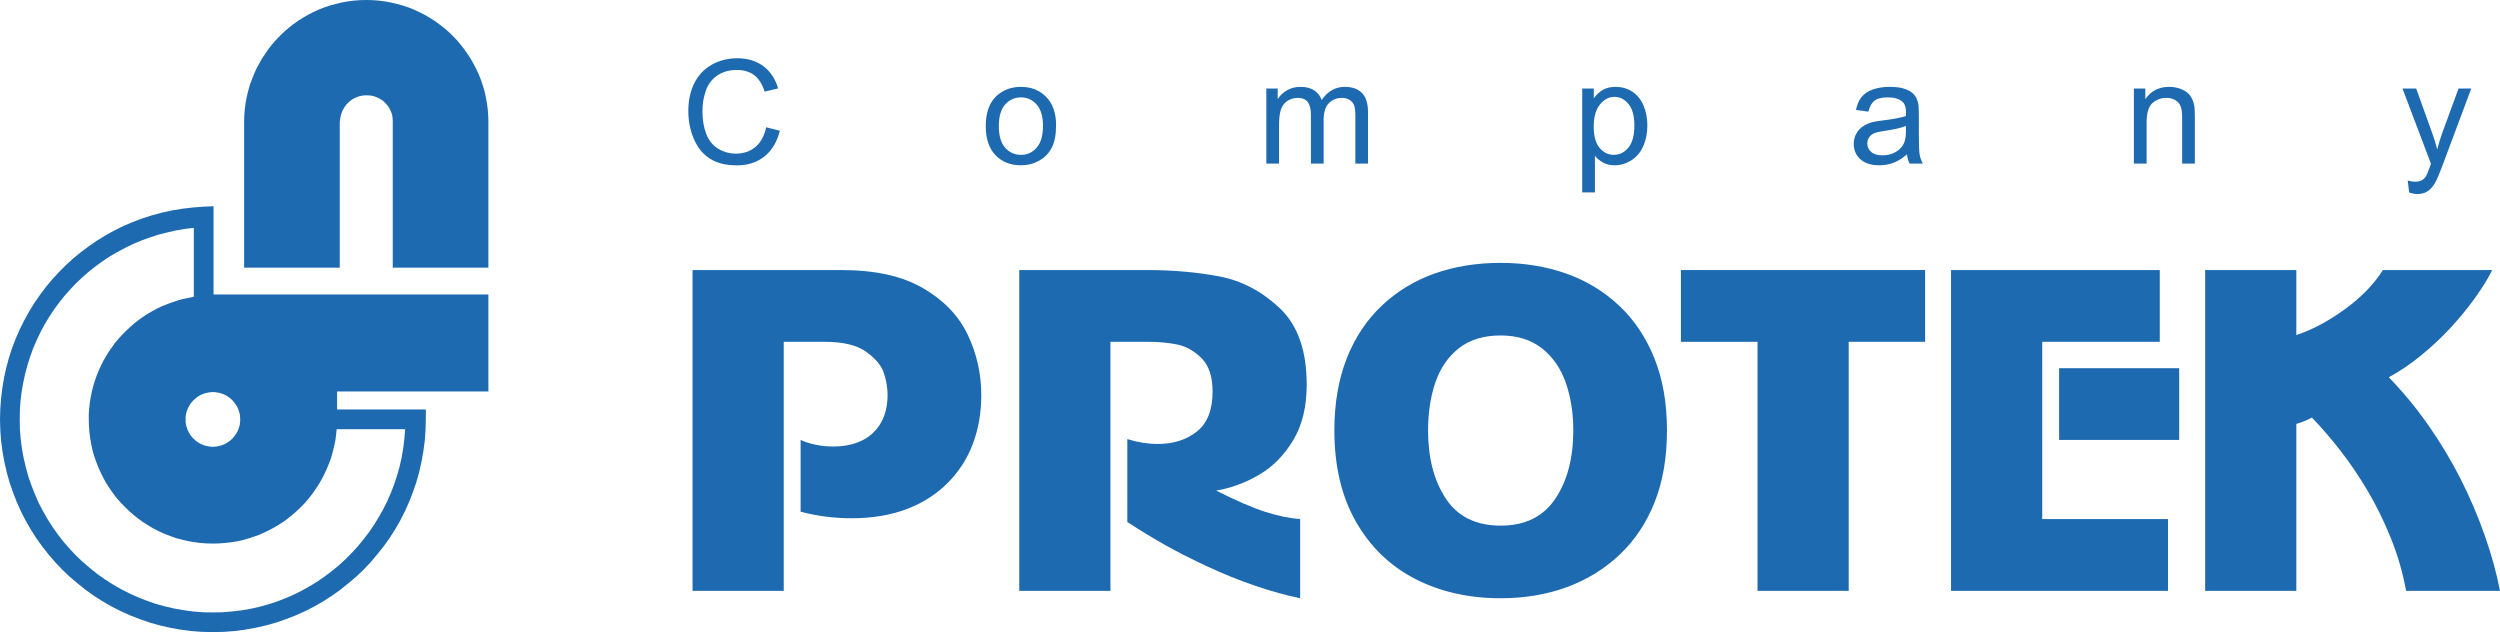
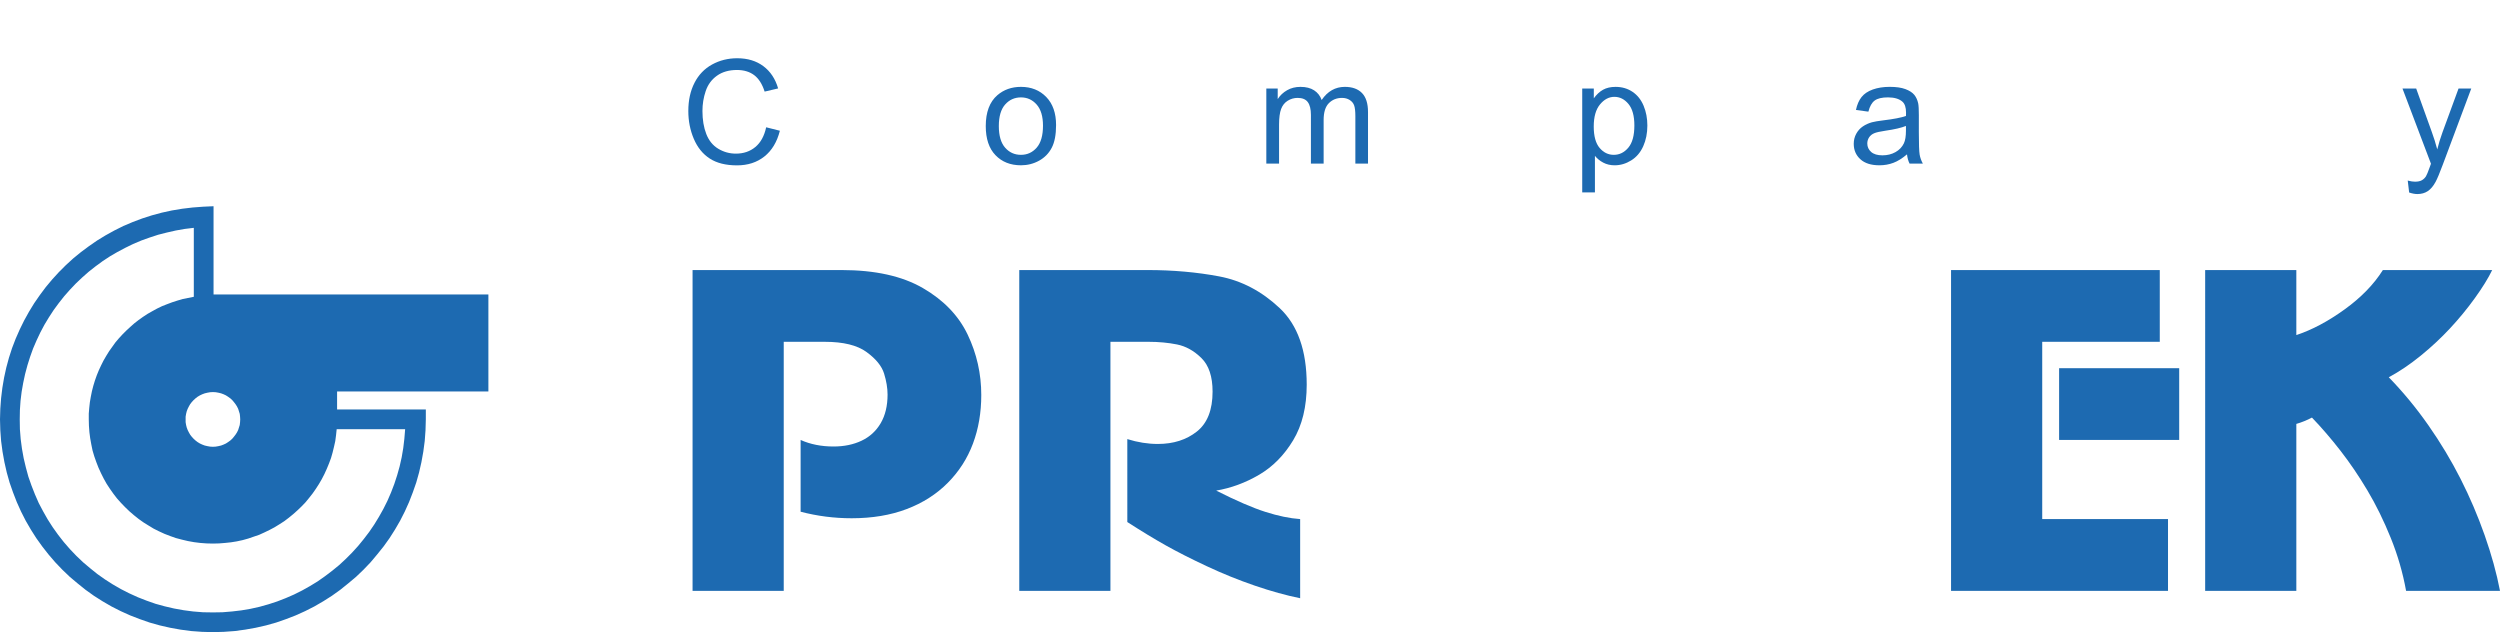
<svg xmlns="http://www.w3.org/2000/svg" version="1.1" id="Layer_1" x="0px" y="0px" width="323.466px" height="81.793px" viewBox="0 0 323.466 81.793" enable-background="new 0 0 323.466 81.793" xml:space="preserve">
  <g>
    <g>
      <path fill="#1D6AB1" d="M89.608,34.941h19.279c4.333,0,7.841,0.778,10.527,2.335c2.685,1.556,4.615,3.563,5.789,6.021    c1.174,2.457,1.761,5.061,1.761,7.81c0,2.275-0.359,4.374-1.079,6.294c-0.719,1.921-1.807,3.614-3.263,5.079    c-1.457,1.466-3.227,2.595-5.311,3.387c-2.085,0.791-4.456,1.188-7.114,1.188c-2.257,0-4.46-0.282-6.608-0.847v-9.284    c1.256,0.564,2.676,0.847,4.26,0.847c1.365,0,2.576-0.25,3.632-0.751c1.056-0.501,1.879-1.257,2.471-2.267    c0.591-1.011,0.887-2.243,0.887-3.7c0-0.837-0.15-1.743-0.45-2.717s-1.056-1.902-2.267-2.786    c-1.211-0.883-3.008-1.324-5.393-1.324h-5.325v32.223H89.608V34.941z" />
      <path fill="#1D6AB1" d="M131.879,34.941h16.603c3.277,0,6.363,0.273,9.257,0.819c2.895,0.546,5.507,1.916,7.837,4.109    c2.33,2.194,3.495,5.494,3.495,9.899c0,2.858-0.584,5.256-1.752,7.195c-1.168,1.938-2.636,3.427-4.406,4.465    c-1.77,1.037-3.622,1.72-5.556,2.048c2.59,1.311,4.716,2.23,6.376,2.758c1.66,0.528,3.157,0.838,4.489,0.929v10.24    c-1.803-0.364-3.755-0.906-5.857-1.625s-4.182-1.561-6.239-2.526c-2.057-0.964-3.822-1.86-5.297-2.689    c-1.475-0.828-3.131-1.834-4.97-3.018V56.814c1.344,0.419,2.661,0.628,3.95,0.628c2.016,0,3.7-0.537,5.053-1.611    c1.353-1.073,2.029-2.794,2.029-5.161c0-1.947-0.481-3.395-1.444-4.342c-0.963-0.946-2.017-1.533-3.161-1.761    s-2.362-0.342-3.651-0.342h-4.96v32.223h-11.796V34.941z" />
-       <path fill="#1D6AB1" d="M172.649,55.695c0-3.496,0.532-6.6,1.597-9.313c1.065-2.712,2.585-4.997,4.561-6.854    c1.976-1.856,4.255-3.24,6.841-4.15c2.584-0.91,5.425-1.365,8.52-1.365c3.04,0,5.861,0.46,8.465,1.379    c2.604,0.919,4.889,2.303,6.854,4.15c1.966,1.848,3.49,4.124,4.574,6.827c1.083,2.704,1.624,5.813,1.624,9.326    c0,3.513-0.537,6.617-1.61,9.312c-1.075,2.694-2.6,4.966-4.574,6.813c-1.976,1.849-4.26,3.241-6.854,4.179    c-2.594,0.938-5.42,1.406-8.479,1.406c-4.15,0-7.847-0.838-11.087-2.513s-5.789-4.142-7.646-7.4    C173.577,64.233,172.649,60.301,172.649,55.695z M184.773,55.695c0,3.567,0.769,6.513,2.308,8.833    c1.538,2.321,3.9,3.482,7.086,3.482c3.149,0,5.502-1.156,7.059-3.469c1.557-2.312,2.335-5.261,2.335-8.847    c0-2.258-0.323-4.315-0.97-6.172s-1.675-3.341-3.085-4.451c-1.411-1.11-3.191-1.666-5.339-1.666c-2.203,0-4.001,0.547-5.394,1.639    c-1.393,1.093-2.407,2.563-3.044,4.41C185.092,51.303,184.773,53.383,184.773,55.695z" />
-       <path fill="#1D6AB1" d="M217.487,34.941h31.595v9.284h-9.886v32.223h-11.797V44.226h-9.912V34.941z" />
      <path fill="#1D6AB1" d="M279.446,34.941v9.284h-15.21v22.938h16.275v9.284h-28.072V34.941H279.446z M281.959,47.64v9.284h-15.538    V47.64H281.959z" />
      <path fill="#1D6AB1" d="M285.317,34.941h11.797v8.41c2.003-0.655,4.078-1.756,6.227-3.304c2.147-1.547,3.805-3.25,4.97-5.106    h14.145c-0.51,1.056-1.261,2.271-2.253,3.646s-2.066,2.681-3.222,3.919c-1.156,1.238-2.417,2.412-3.782,3.522    s-2.74,2.039-4.123,2.785c1.856,1.911,3.567,3.986,5.134,6.226c1.565,2.239,2.949,4.543,4.15,6.909s2.243,4.806,3.127,7.318    c0.883,2.512,1.543,4.906,1.979,7.182h-12.151c-0.419-2.33-1.079-4.61-1.98-6.841c-0.9-2.229-1.907-4.277-3.017-6.144    c-1.111-1.866-2.271-3.577-3.482-5.134s-2.443-2.99-3.7-4.301c-0.655,0.346-1.329,0.619-2.021,0.819v21.6h-11.797V34.941z" />
    </g>
    <path fill="#1D6AB1" d="M63.191,50.648v-12.55H27.63V26.683l-1.339,0.061l-1.359,0.102l-1.359,0.162l-1.339,0.223l-1.298,0.284   l-1.278,0.345l-1.258,0.405l-1.237,0.466l-1.197,0.507l-1.177,0.588l-1.136,0.628l-1.095,0.669l-1.055,0.73l-1.035,0.771   l-0.994,0.811l-0.953,0.872l-0.913,0.913l-0.852,0.933l-0.832,0.994l-0.771,1.034l-0.73,1.054l-0.669,1.095l-0.629,1.135   l-0.568,1.156l-0.527,1.197l-0.467,1.217l-0.406,1.256l-0.345,1.277l-0.284,1.299l-0.223,1.316L0.142,51.52l-0.102,1.359L0,54.258   l0.041,1.42l0.102,1.379l0.183,1.377l0.244,1.359l0.304,1.338l0.365,1.299l0.446,1.277l0.487,1.256l0.547,1.217l0.609,1.197   l0.669,1.154l0.71,1.115l0.771,1.074l0.812,1.035l0.872,1.014l0.913,0.953l0.953,0.912l1.014,0.852l1.035,0.832l1.075,0.77   l1.116,0.709l1.156,0.67l1.197,0.607l1.217,0.549l1.258,0.486l1.278,0.445l1.298,0.365l1.339,0.305l1.339,0.242l1.379,0.184   l1.4,0.102l1.42,0.041l1.42-0.041l1.399-0.102l1.359-0.184l1.359-0.242l1.339-0.305l1.298-0.365l1.278-0.445l1.258-0.486   l1.217-0.549l1.197-0.607l1.156-0.67l1.116-0.709l1.075-0.77l1.035-0.832l1.015-0.852l0.953-0.912l0.913-0.953l0.852-1.014   l0.832-1.035l0.771-1.074l0.71-1.115l0.669-1.154l0.608-1.197l0.548-1.217l0.487-1.256l0.446-1.277l0.365-1.299l0.304-1.338   l0.244-1.359l0.183-1.377l0.101-1.379l0.041-1.42V52.98H43.615v-2.332H63.191z M25.561,51.338l0.304-0.182l0.304-0.143l0.325-0.121   l0.345-0.082l0.345-0.061l0.365-0.02l0.365,0.02l0.345,0.061l0.345,0.082l0.324,0.121l0.305,0.143l0.284,0.182l0.284,0.203   l0.244,0.223l0.223,0.264l0.203,0.264l0.183,0.283l0.162,0.324l0.102,0.324l0.102,0.326l0.041,0.363l0.02,0.346l-0.02,0.365   l-0.041,0.365l-0.102,0.324l-0.102,0.324l-0.162,0.324l-0.183,0.283l-0.203,0.264l-0.223,0.264L29.8,56.994l-0.284,0.203   l-0.284,0.184l-0.305,0.141l-0.324,0.123l-0.345,0.08l-0.345,0.061l-0.365,0.021l-0.365-0.021l-0.345-0.061l-0.345-0.08   l-0.325-0.123l-0.304-0.141l-0.304-0.184l-0.264-0.203l-0.244-0.223l-0.243-0.264l-0.203-0.264l-0.162-0.283l-0.163-0.324   l-0.122-0.324l-0.081-0.324l-0.061-0.365v-0.365v-0.346l0.061-0.363l0.081-0.326l0.122-0.324l0.163-0.324l0.162-0.283l0.203-0.264   l0.243-0.264l0.244-0.223L25.561,51.338z M52.419,55.535l-0.101,1.236l-0.142,1.197l-0.203,1.195l-0.264,1.176l-0.324,1.156   l-0.365,1.115l-0.426,1.115l-0.466,1.074L49.6,65.855l-0.568,1.014l-0.608,0.994l-0.649,0.953l-0.71,0.932l-0.73,0.893   l-0.792,0.871l-0.811,0.813l-0.852,0.789l-0.893,0.73l-0.934,0.709l-0.953,0.67l-0.994,0.607l-1.014,0.568l-1.055,0.527   l-1.075,0.467l-1.096,0.426l-1.116,0.365l-1.156,0.324l-1.177,0.264l-1.197,0.203l-1.197,0.141l-1.237,0.102l-1.238,0.02   l-1.278-0.02l-1.278-0.102l-1.238-0.162l-1.237-0.223L21.3,78.447l-1.176-0.324l-1.156-0.406l-1.136-0.445l-1.116-0.508   l-1.075-0.547l-1.055-0.609l-1.015-0.648l-0.974-0.689l-0.933-0.75l-0.913-0.77l-0.873-0.832l-0.832-0.871l-0.792-0.914   l-0.73-0.932l-0.71-0.994l-0.649-1.014L5.579,66.16l-0.568-1.076l-0.487-1.115l-0.446-1.135l-0.406-1.156l-0.325-1.195   l-0.284-1.197L2.84,58.049l-0.163-1.236l-0.101-1.277l-0.021-1.277l0.021-1.217l0.081-1.176L2.8,50.689l0.203-1.156l0.244-1.135   l0.304-1.137l0.345-1.094l0.385-1.074l0.446-1.035l0.487-1.033l0.527-0.994l0.588-0.973l0.609-0.934l0.669-0.912l0.689-0.872   l0.751-0.852l0.771-0.811l0.812-0.771l0.852-0.75l0.873-0.689l0.913-0.669l0.954-0.628l0.974-0.568l0.994-0.527l1.035-0.507   l1.055-0.446l1.075-0.385l1.116-0.365l1.116-0.284l1.156-0.263l1.156-0.203l1.177-0.142v8.921l-0.71,0.142l-0.71,0.142l-0.69,0.203   l-0.689,0.223l-0.649,0.243l-0.669,0.264l-0.629,0.304l-0.629,0.345l-0.608,0.345l-0.588,0.386l-0.568,0.404l-0.548,0.426   l-0.527,0.467l-0.507,0.467l-0.487,0.486l-0.487,0.527l-0.446,0.527l-0.406,0.566l-0.406,0.568l-0.365,0.588l-0.365,0.629   l-0.304,0.607l-0.304,0.65l-0.264,0.648l-0.244,0.689l-0.203,0.668l-0.183,0.711l-0.142,0.709l-0.122,0.709l-0.081,0.73   l-0.061,0.75v0.73l0.021,0.832l0.061,0.83l0.102,0.791l0.142,0.791l0.162,0.791l0.223,0.75l0.264,0.75l0.284,0.73l0.325,0.709   l0.345,0.689l0.385,0.689l0.426,0.648l0.446,0.629l0.466,0.607l0.507,0.568l0.548,0.568l0.548,0.527l0.588,0.506l0.609,0.486   l0.629,0.447l0.649,0.404l0.669,0.406l0.69,0.344l0.71,0.326l0.73,0.283l0.751,0.264l0.771,0.203l0.771,0.182l0.791,0.143   l0.812,0.102l0.812,0.061l0.832,0.02l0.792-0.02l0.771-0.061l0.771-0.082l0.75-0.121l0.751-0.162l0.73-0.203l0.71-0.244l0.71-0.242   l0.669-0.305l0.669-0.324l0.649-0.344l0.629-0.387l0.629-0.404l0.588-0.447l0.568-0.465l0.547-0.488l0.528-0.506l0.507-0.527   l0.467-0.568l0.446-0.566l0.426-0.609l0.406-0.629l0.365-0.627l0.345-0.67l0.305-0.67l0.284-0.689l0.264-0.709l0.203-0.709   l0.183-0.75l0.162-0.73l0.102-0.771l0.081-0.77H52.419z" />
-     <polygon fill="#1D6AB1" points="47.388,0 46.577,0.02 45.786,0.081 44.995,0.183 44.203,0.325 43.453,0.507 42.702,0.709    41.972,0.953 41.242,1.237 40.552,1.561 39.862,1.906 39.213,2.291 38.564,2.697 37.935,3.143 37.347,3.609 36.779,4.096    36.231,4.623 35.704,5.17 35.196,5.758 34.729,6.346 34.304,6.975 33.878,7.604 33.513,8.272 33.147,8.941 32.843,9.651    32.559,10.361 32.295,11.091 32.093,11.841 31.91,12.611 31.768,13.382 31.667,14.173 31.605,14.984 31.585,15.794 31.585,34.631    43.96,34.631 43.96,15.835 44,15.47 44.062,15.105 44.143,14.761 44.264,14.436 44.426,14.112 44.589,13.828 44.792,13.564    45.015,13.321 45.258,13.098 45.522,12.895 45.806,12.733 46.11,12.591 46.435,12.469 46.759,12.388 47.084,12.348 47.429,12.328    47.794,12.348 48.119,12.388 48.443,12.469 48.748,12.591 49.052,12.733 49.336,12.895 49.6,13.078 49.823,13.301 50.046,13.544    50.249,13.788 50.411,14.071 50.553,14.355 50.675,14.659 50.756,14.963 50.796,15.288 50.816,15.612 50.816,34.631 63.191,34.631    63.191,15.794 63.171,14.984 63.11,14.173 63.008,13.382 62.866,12.611 62.704,11.841 62.481,11.091 62.237,10.361 61.954,9.651    61.629,8.941 61.284,8.272 60.898,7.604 60.493,6.975 60.047,6.346 59.58,5.758 59.093,5.17 58.566,4.623 58.018,4.096    57.45,3.609 56.841,3.143 56.233,2.697 55.584,2.291 54.935,1.906 54.245,1.561 53.535,1.237 52.825,0.953 52.095,0.709    51.344,0.507 50.573,0.325 49.802,0.183 49.011,0.081 48.2,0.02 47.388,0  " />
    <g>
      <path fill="#1D6AB1" d="M99.132,16.469l1.774,0.448c-0.372,1.457-1.041,2.567-2.007,3.332c-0.966,0.765-2.147,1.147-3.542,1.147    c-1.444,0-2.619-0.294-3.524-0.882c-0.905-0.588-1.594-1.44-2.066-2.555c-0.473-1.115-0.708-2.313-0.708-3.593    c0-1.396,0.267-2.613,0.8-3.652c0.533-1.039,1.292-1.828,2.276-2.368s2.067-0.809,3.25-0.809c1.341,0,2.468,0.341,3.383,1.024    c0.914,0.683,1.551,1.643,1.911,2.88l-1.746,0.411c-0.311-0.975-0.762-1.685-1.353-2.13c-0.591-0.445-1.335-0.667-2.231-0.667    c-1.03,0-1.891,0.247-2.583,0.741c-0.692,0.494-1.178,1.156-1.458,1.988c-0.281,0.832-0.421,1.69-0.421,2.573    c0,1.14,0.166,2.135,0.499,2.985c0.332,0.851,0.849,1.486,1.549,1.906c0.701,0.42,1.46,0.631,2.276,0.631    c0.994,0,1.834-0.286,2.523-0.859C98.422,18.447,98.888,17.597,99.132,16.469z" />
      <path fill="#1D6AB1" d="M127.544,16.313c0-1.798,0.5-3.129,1.5-3.995c0.835-0.719,1.853-1.079,3.053-1.079    c1.335,0,2.426,0.438,3.273,1.312s1.271,2.083,1.271,3.625c0,1.25-0.188,2.232-0.563,2.948c-0.375,0.716-0.92,1.272-1.636,1.668    c-0.716,0.396-1.498,0.594-2.345,0.594c-1.359,0-2.458-0.436-3.295-1.307C127.963,19.208,127.544,17.953,127.544,16.313z     M129.235,16.313c0,1.243,0.271,2.174,0.813,2.793s1.225,0.928,2.048,0.928c0.817,0,1.496-0.311,2.039-0.932    c0.542-0.622,0.814-1.569,0.814-2.843c0-1.201-0.273-2.11-0.818-2.729s-1.224-0.928-2.034-0.928c-0.823,0-1.505,0.308-2.048,0.923    C129.506,14.141,129.235,15.07,129.235,16.313z" />
      <path fill="#1D6AB1" d="M163.845,21.168v-9.709h1.473v1.362c0.305-0.476,0.709-0.858,1.216-1.147    c0.506-0.29,1.081-0.434,1.728-0.434c0.719,0,1.309,0.149,1.769,0.448c0.46,0.299,0.785,0.716,0.974,1.252    c0.769-1.133,1.768-1.7,2.999-1.7c0.963,0,1.703,0.267,2.222,0.8c0.518,0.533,0.776,1.354,0.776,2.464v6.665h-1.636v-6.116    c0-0.658-0.054-1.132-0.16-1.421s-0.301-0.522-0.581-0.699s-0.609-0.265-0.987-0.265c-0.683,0-1.249,0.227-1.7,0.681    c-0.451,0.454-0.677,1.181-0.677,2.181v5.641h-1.646V14.86c0-0.731-0.134-1.28-0.402-1.646c-0.268-0.366-0.707-0.548-1.316-0.548    c-0.463,0-0.891,0.122-1.284,0.366c-0.393,0.244-0.678,0.6-0.854,1.069s-0.266,1.146-0.266,2.03v5.037H163.845z" />
      <path fill="#1D6AB1" d="M204.718,24.889v-13.43h1.499v1.262c0.354-0.494,0.753-0.864,1.197-1.111    c0.445-0.247,0.984-0.37,1.618-0.37c0.829,0,1.561,0.213,2.194,0.64c0.634,0.427,1.112,1.029,1.436,1.806    c0.323,0.777,0.484,1.629,0.484,2.555c0,0.994-0.178,1.888-0.535,2.684c-0.356,0.795-0.874,1.405-1.554,1.828    c-0.68,0.424-1.395,0.635-2.144,0.635c-0.549,0-1.041-0.116-1.477-0.347s-0.794-0.524-1.074-0.878v4.727H204.718z M206.208,16.368    c0,1.25,0.253,2.173,0.759,2.77c0.506,0.598,1.118,0.896,1.837,0.896c0.731,0,1.358-0.309,1.879-0.928    c0.521-0.619,0.782-1.577,0.782-2.875c0-1.237-0.255-2.164-0.764-2.779s-1.117-0.923-1.824-0.923c-0.7,0-1.32,0.328-1.86,0.983    C206.478,14.167,206.208,15.119,206.208,16.368z" />
      <path fill="#1D6AB1" d="M246.741,19.97c-0.609,0.518-1.196,0.884-1.76,1.097s-1.169,0.32-1.814,0.32    c-1.066,0-1.887-0.26-2.459-0.781c-0.573-0.521-0.859-1.187-0.859-1.998c0-0.476,0.107-0.91,0.324-1.303    c0.217-0.394,0.5-0.708,0.851-0.946s0.745-0.417,1.184-0.54c0.323-0.085,0.811-0.167,1.463-0.247    c1.328-0.159,2.307-0.348,2.935-0.567c0.006-0.226,0.009-0.369,0.009-0.43c0-0.67-0.155-1.143-0.466-1.417    c-0.421-0.372-1.046-0.558-1.874-0.558c-0.774,0-1.346,0.135-1.715,0.407c-0.368,0.271-0.641,0.751-0.817,1.44l-1.609-0.22    c0.146-0.688,0.387-1.245,0.723-1.668c0.335-0.423,0.819-0.75,1.453-0.978s1.368-0.343,2.203-0.343    c0.829,0,1.502,0.098,2.021,0.292c0.518,0.195,0.898,0.44,1.143,0.736c0.244,0.296,0.415,0.669,0.512,1.12    c0.056,0.28,0.083,0.786,0.083,1.518V17.1c0,1.53,0.035,2.498,0.104,2.903c0.07,0.405,0.209,0.794,0.416,1.166h-1.719    C246.9,20.827,246.79,20.427,246.741,19.97z M246.604,16.295c-0.598,0.244-1.493,0.451-2.688,0.622    c-0.677,0.098-1.155,0.207-1.436,0.329s-0.497,0.3-0.649,0.535c-0.152,0.235-0.229,0.495-0.229,0.782    c0,0.439,0.166,0.805,0.498,1.097s0.818,0.438,1.459,0.438c0.634,0,1.197-0.138,1.69-0.416c0.494-0.277,0.856-0.657,1.088-1.138    c0.177-0.372,0.266-0.92,0.266-1.646V16.295z" />
-       <path fill="#1D6AB1" d="M276.096,21.168v-9.709h1.48v1.38c0.714-1.066,1.743-1.6,3.091-1.6c0.585,0,1.122,0.105,1.613,0.315    c0.49,0.21,0.857,0.486,1.102,0.827c0.243,0.341,0.414,0.747,0.512,1.216c0.061,0.305,0.092,0.838,0.092,1.6v5.97h-1.646v-5.906    c0-0.67-0.064-1.172-0.192-1.504s-0.355-0.597-0.681-0.795c-0.326-0.198-0.709-0.297-1.147-0.297    c-0.701,0-1.306,0.222-1.814,0.667c-0.51,0.445-0.764,1.289-0.764,2.533v5.302H276.096z" />
      <path fill="#1D6AB1" d="M311.711,24.907l-0.183-1.545c0.359,0.097,0.673,0.146,0.941,0.146c0.365,0,0.658-0.061,0.878-0.183    c0.219-0.122,0.398-0.293,0.539-0.512c0.104-0.165,0.271-0.573,0.503-1.225c0.03-0.091,0.079-0.226,0.146-0.402l-3.685-9.727    h1.773l2.021,5.623c0.262,0.713,0.497,1.463,0.704,2.249c0.188-0.756,0.414-1.493,0.677-2.212l2.075-5.659h1.646l-3.693,9.874    c-0.396,1.066-0.704,1.801-0.924,2.203c-0.292,0.542-0.628,0.94-1.006,1.193c-0.378,0.252-0.828,0.379-1.353,0.379    C312.454,25.108,312.101,25.041,311.711,24.907z" />
    </g>
  </g>
</svg>